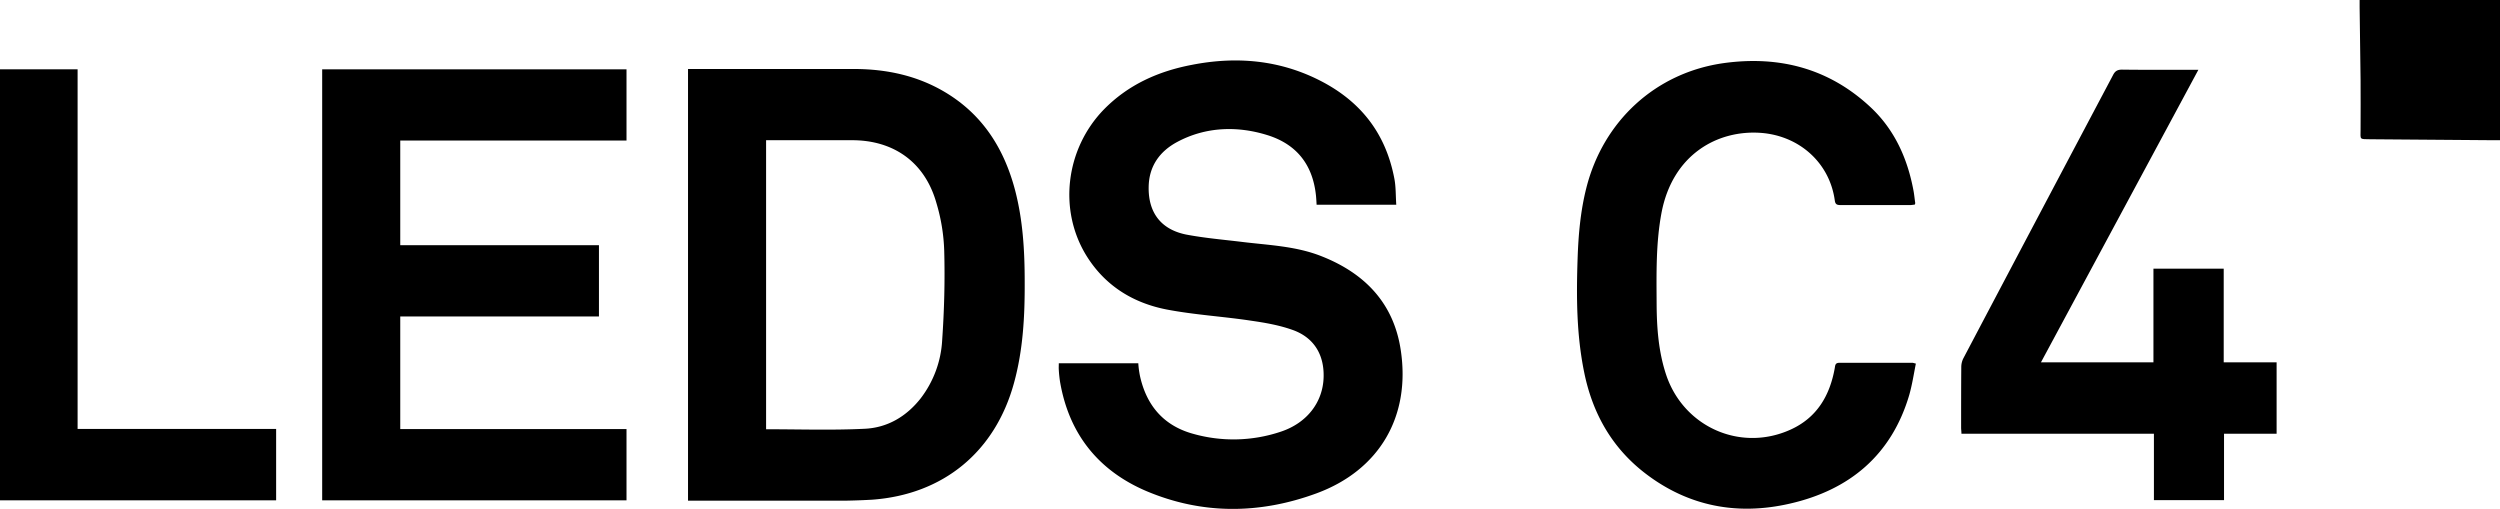
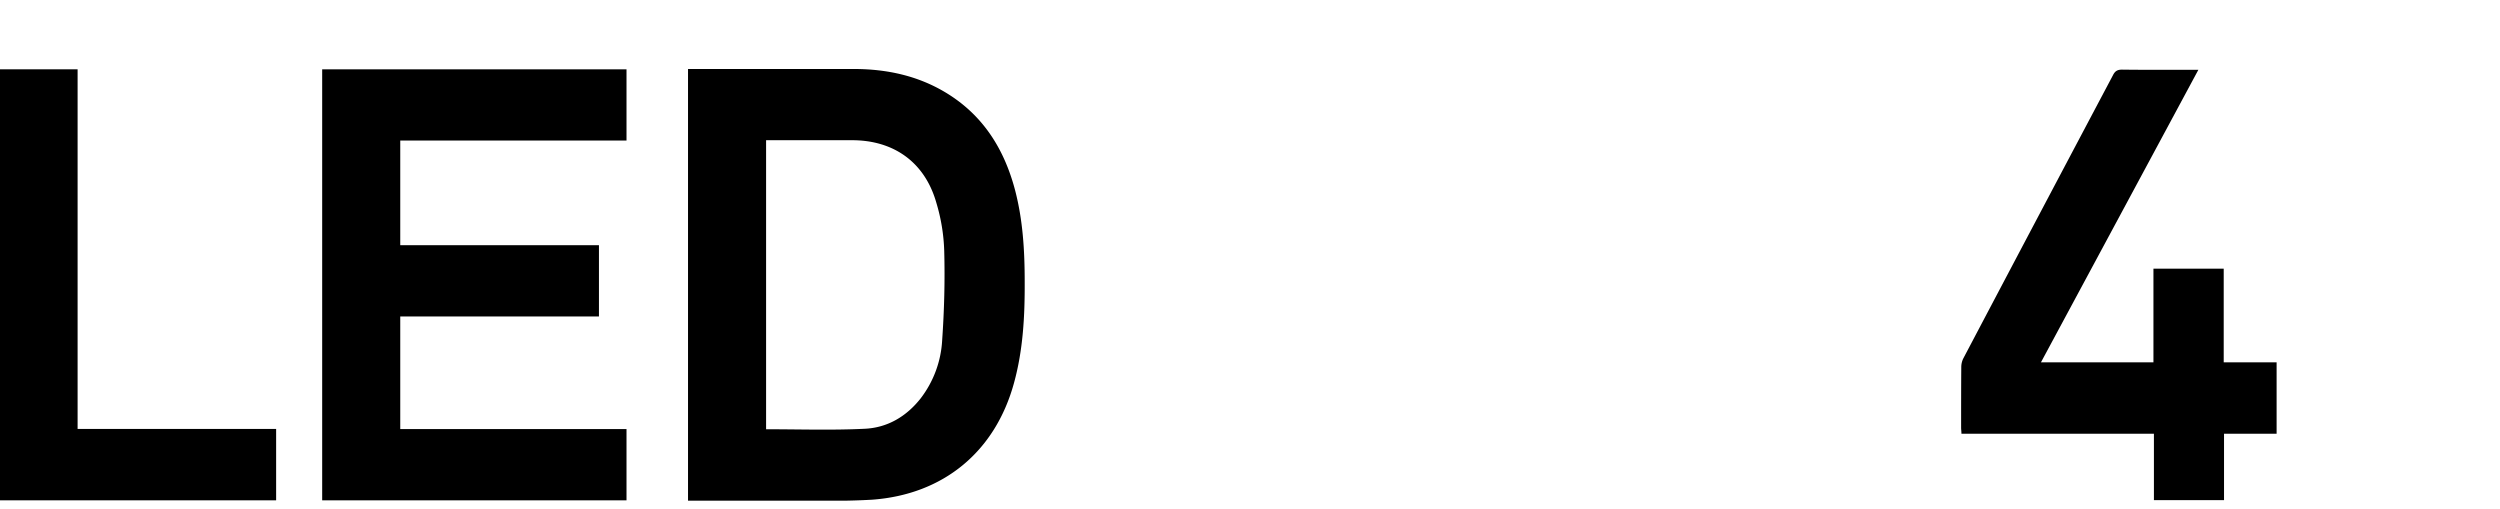
<svg xmlns="http://www.w3.org/2000/svg" id="Слой_1" data-name="Слой 1" viewBox="0 0 1569 319.4">
  <path d="M431.8,314.2V43.3H536.5c19.9.1,38.9,4.1,56.2,14.3,23.9,14.1,37.5,35.6,44.4,61.9,4.9,18.8,6,38.1,6,57.4.1,21.4-1,42.7-6.7,63.4-11.8,43.2-44.3,70-88.9,73.3-5.2.3-10.4.5-15.7.6h-100ZM480.8,88V269.4c20.7,0,41.2.7,61.7-.3,14.4-.6,26.4-7.7,35.4-19.2a65.7,65.7,0,0,0,13.4-36.3c1.3-18.7,1.8-37.4,1.3-56a116.5,116.5,0,0,0-5-30.5C580.4,101.9,561,88,534.8,88h-54Z" />
-   <path d="M876.3,128.5h-50c-.1-1.9-.2-3.8-.4-5.8-2-19.1-11.9-32.1-30.5-37.9s-38.5-5.4-56.6,4.3c-11,5.9-17.7,15.2-17.9,28.2-.3,16.1,7.7,26.7,23.5,29.9,11.5,2.2,23.3,3.2,34.9,4.6,16.9,2.1,34.1,2.6,50.3,9.1,27,10.7,45.1,29.4,49.5,58.8,6.3,41.6-13.3,75.3-52.8,89.9-35.6,13.1-71.8,13.5-107.1-1.5-29.8-12.8-48.1-35.6-53.8-67.8a76.1,76.1,0,0,1-.9-8.2c-.1-1.3,0-2.5,0-4.1h49.9a55.8,55.8,0,0,0,1.1,8.2c4.1,18.3,14.8,30.9,33.1,36a93.1,93.1,0,0,0,55.3-1.3c16.5-5.5,26.4-18.6,26.8-34.2.4-13.8-5.8-24.5-18.8-29.4-8.4-3.1-17.5-4.7-26.5-6-17.7-2.7-35.8-3.7-53.4-7.1-20.8-4.1-38.1-14.7-49.7-33-18.3-28.9-13.7-67.6,10.5-92.5,15.3-15.6,34.2-24,55.2-28,28-5.5,55.3-3.1,80.9,10.1s40.9,33.4,46.2,61.3C876.1,117.3,875.9,122.7,876.3,128.5Z" />
  <path d="M251.2,88.2v65.7H375.9v44.7H251.2v70.7h142V314h-191V43.5h191V88.2Z" />
-   <path d="M1201.7,128.4l-2.4.3h-44.2c-2.3,0-3.3-.5-3.6-3-3.3-23.7-22.4-40.5-46.3-42.3-27.1-2-55.6,13.4-62.5,50.5-3.5,18.9-3.1,38-3,57.1.1,15,1.2,29.9,6,44.3,11,32.7,46.6,48.5,77.9,34.4,16.7-7.5,24.8-21.4,27.9-38.7.3-1.8.3-3.3,2.9-3.3h46.1l1.9.5c-1.3,6.5-2.3,13.1-4.1,19.5-11.1,37.9-37.6,59.9-75.1,68.4-32.7,7.5-63.5,1.8-90.6-19-21-16.1-33.2-37.8-38.4-63.6-4.8-23.5-4.9-47.3-4.1-71.1.5-15,1.8-29.9,5.5-44.5,10.6-41.9,43.4-72.3,86.3-78.3,34.9-4.8,66.3,3.4,92.4,28,14.9,14.1,22.9,32.1,26.6,52,.5,2.6.7,5.2,1.1,7.8A2.3,2.3,0,0,1,1201.7,128.4Z" />
  <path d="M1428.8,227.4v44.8h-33v41.7h-44V272.2H1231c0-1.5-.2-2.6-.2-3.7,0-12.7,0-25.4.1-38.2a12.2,12.2,0,0,1,1.4-5.6q46.8-88.8,93.8-177.5c1.3-2.6,2.8-3.5,5.7-3.5,15.7.2,31.4.1,47.9.1l-98.8,183.6h70.6V168.6h44.1v58.8Z" />
  <path d="M0,314V43.5H48.7V269.2H173.3V314Z" />
-   <path d="M1569,0V88h-4.5l-76.8-.6c-7.2-.1-6.2.4-6.2-6.2,0-10.4.1-20.7,0-31.1l-.6-45.6V0Z" />
</svg>